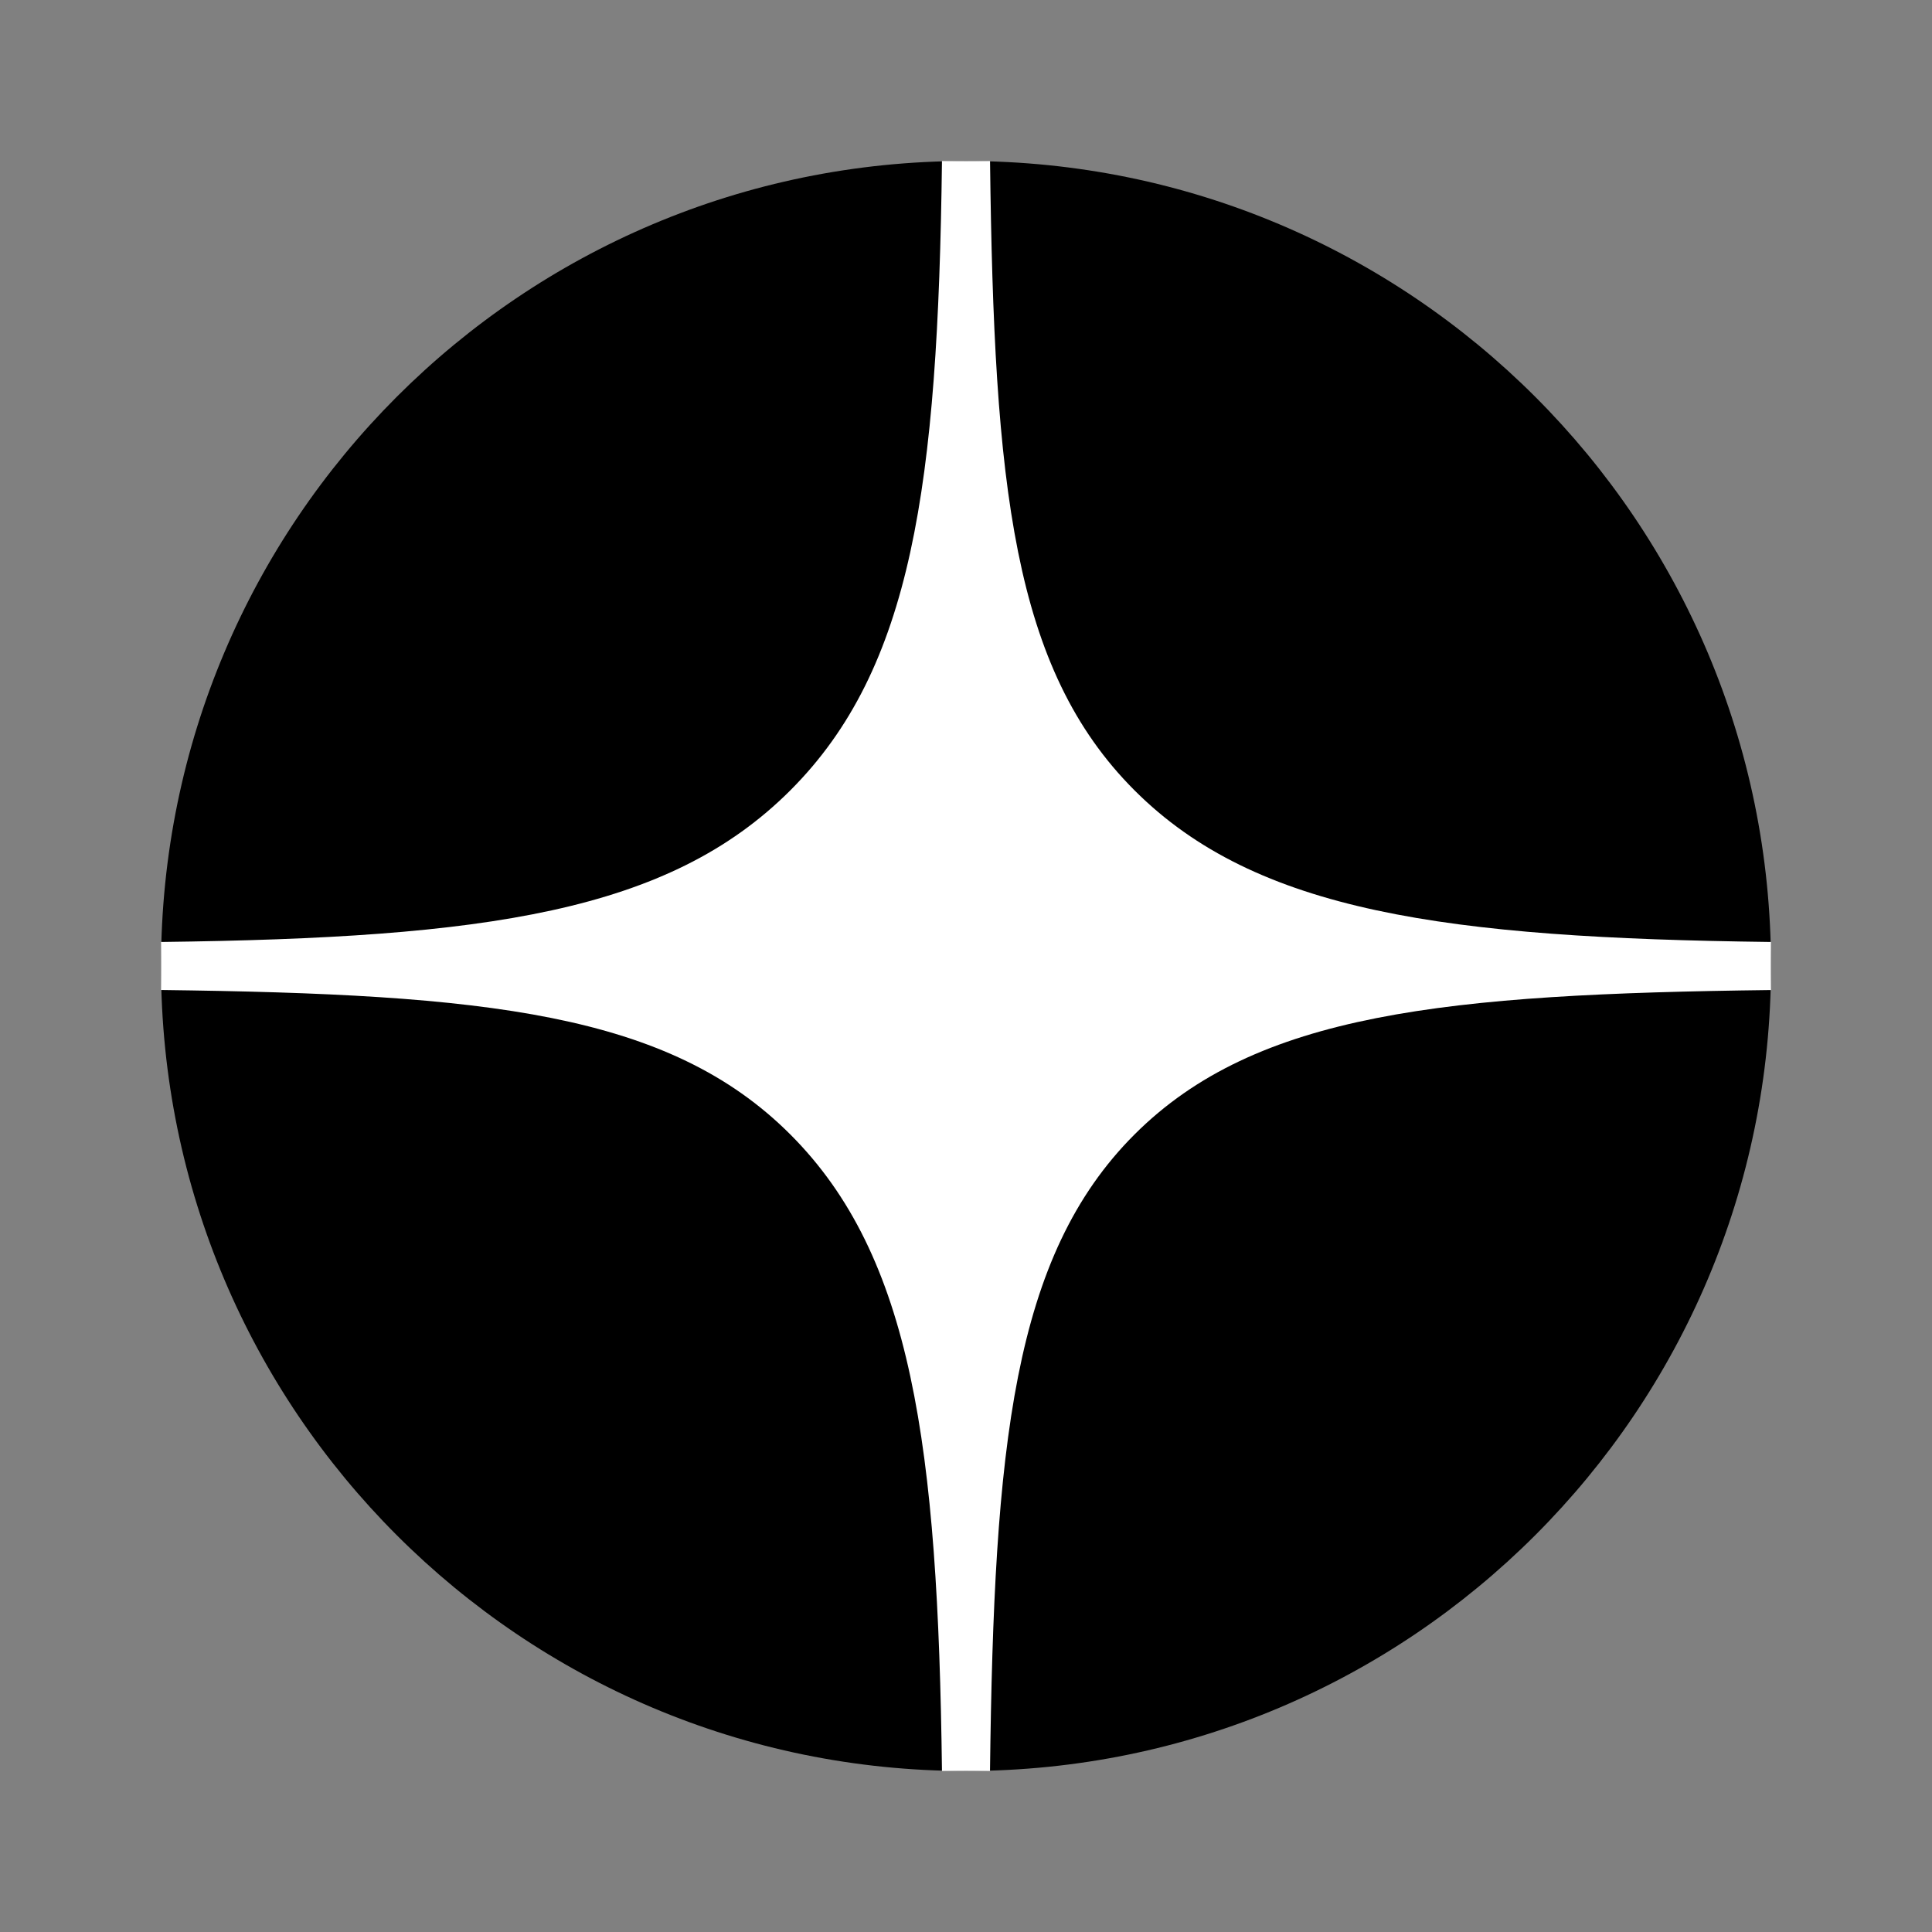
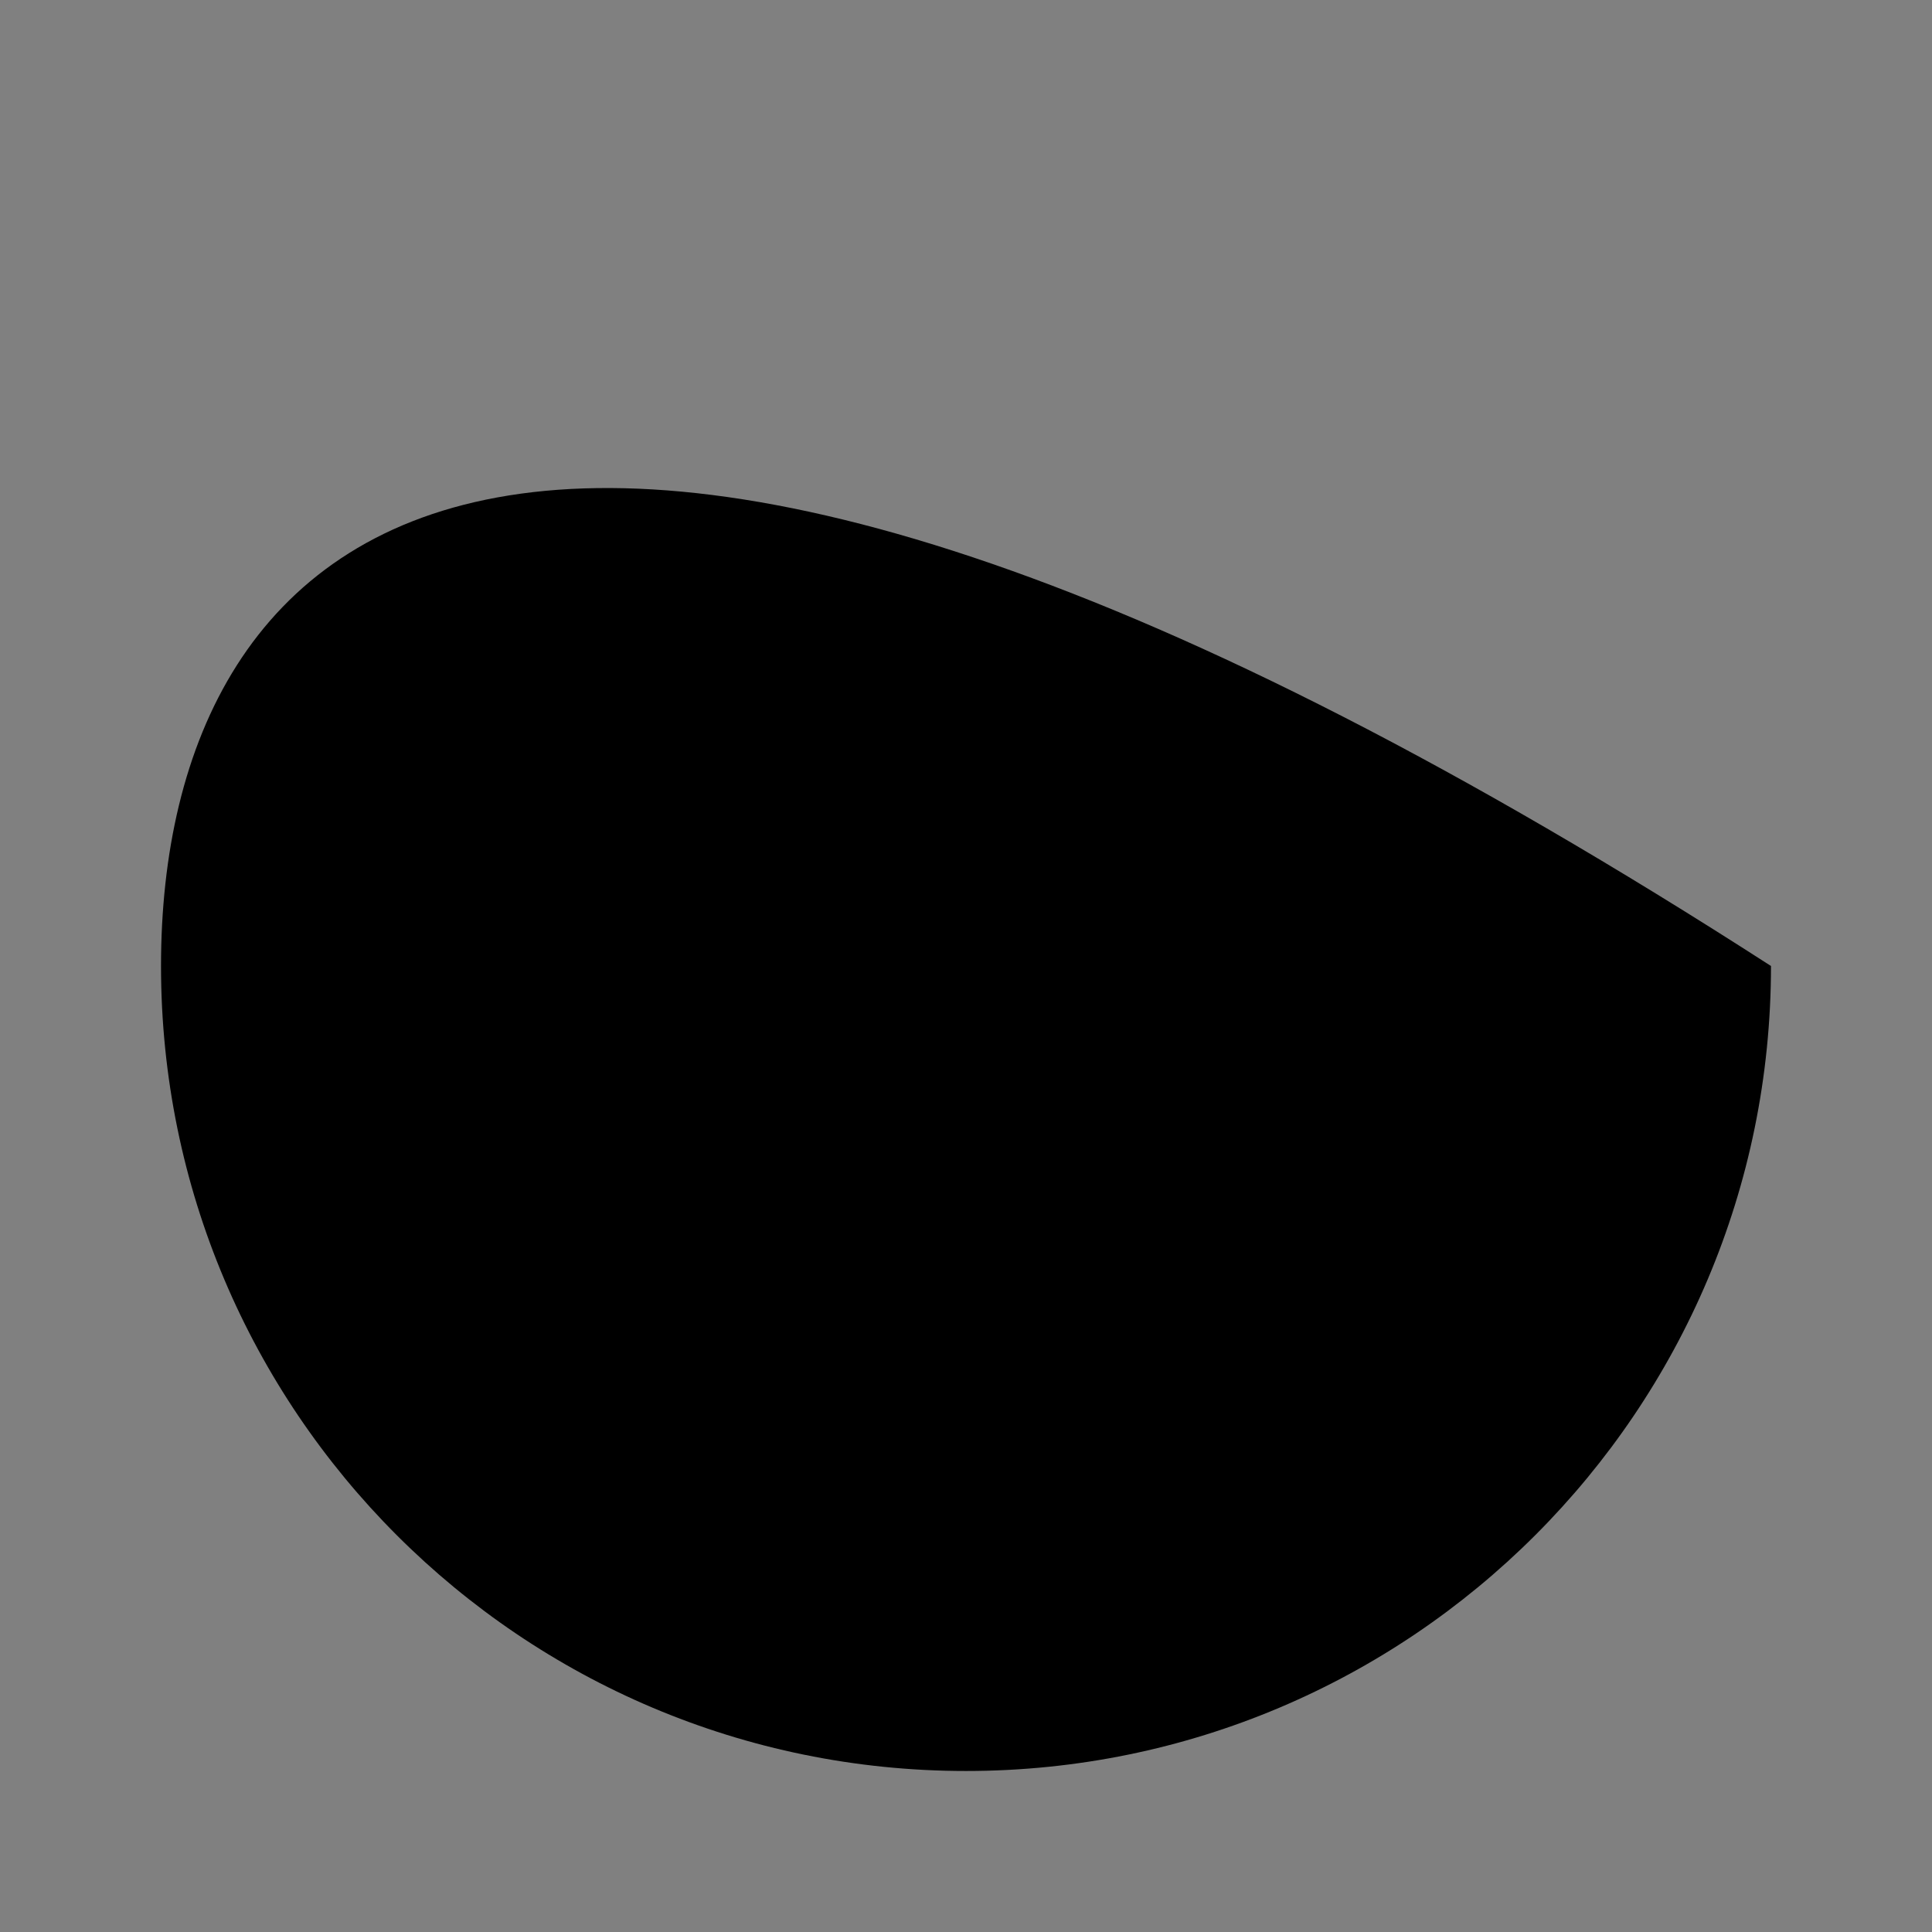
<svg xmlns="http://www.w3.org/2000/svg" width="50" height="50" viewBox="0 0 50 50" fill="none">
  <rect x="0" y="0" width="50" height="50" fill="#808080" stroke="none" />
-   <path d="M25 45.833C36.506 45.833 45.833 36.506 45.833 25C45.833 13.494 36.506 4.167 25 4.167C13.494 4.167 4.167 13.494 4.167 25C4.167 36.506 13.494 45.833 25 45.833Z" fill="black" />
-   <path d="M4.167 24.378H4.176C12.578 24.274 17.301 23.607 20.454 20.454C23.606 17.302 24.274 12.578 24.378 4.176V4.167H25.622V4.176C25.726 12.578 26.208 17.301 29.361 20.454C32.513 23.606 37.422 24.274 45.824 24.378H45.833V25.622H45.824C37.422 25.726 32.513 26.208 29.36 29.361C26.208 32.513 25.726 37.422 25.621 45.824V45.833H24.378V45.824C24.274 37.422 23.607 32.513 20.454 29.36C17.302 26.208 12.578 25.726 4.176 25.621H4.167V24.378Z" fill="white" />
+   <path d="M25 45.833C36.506 45.833 45.833 36.506 45.833 25C13.494 4.167 4.167 13.494 4.167 25C4.167 36.506 13.494 45.833 25 45.833Z" fill="black" />
</svg>